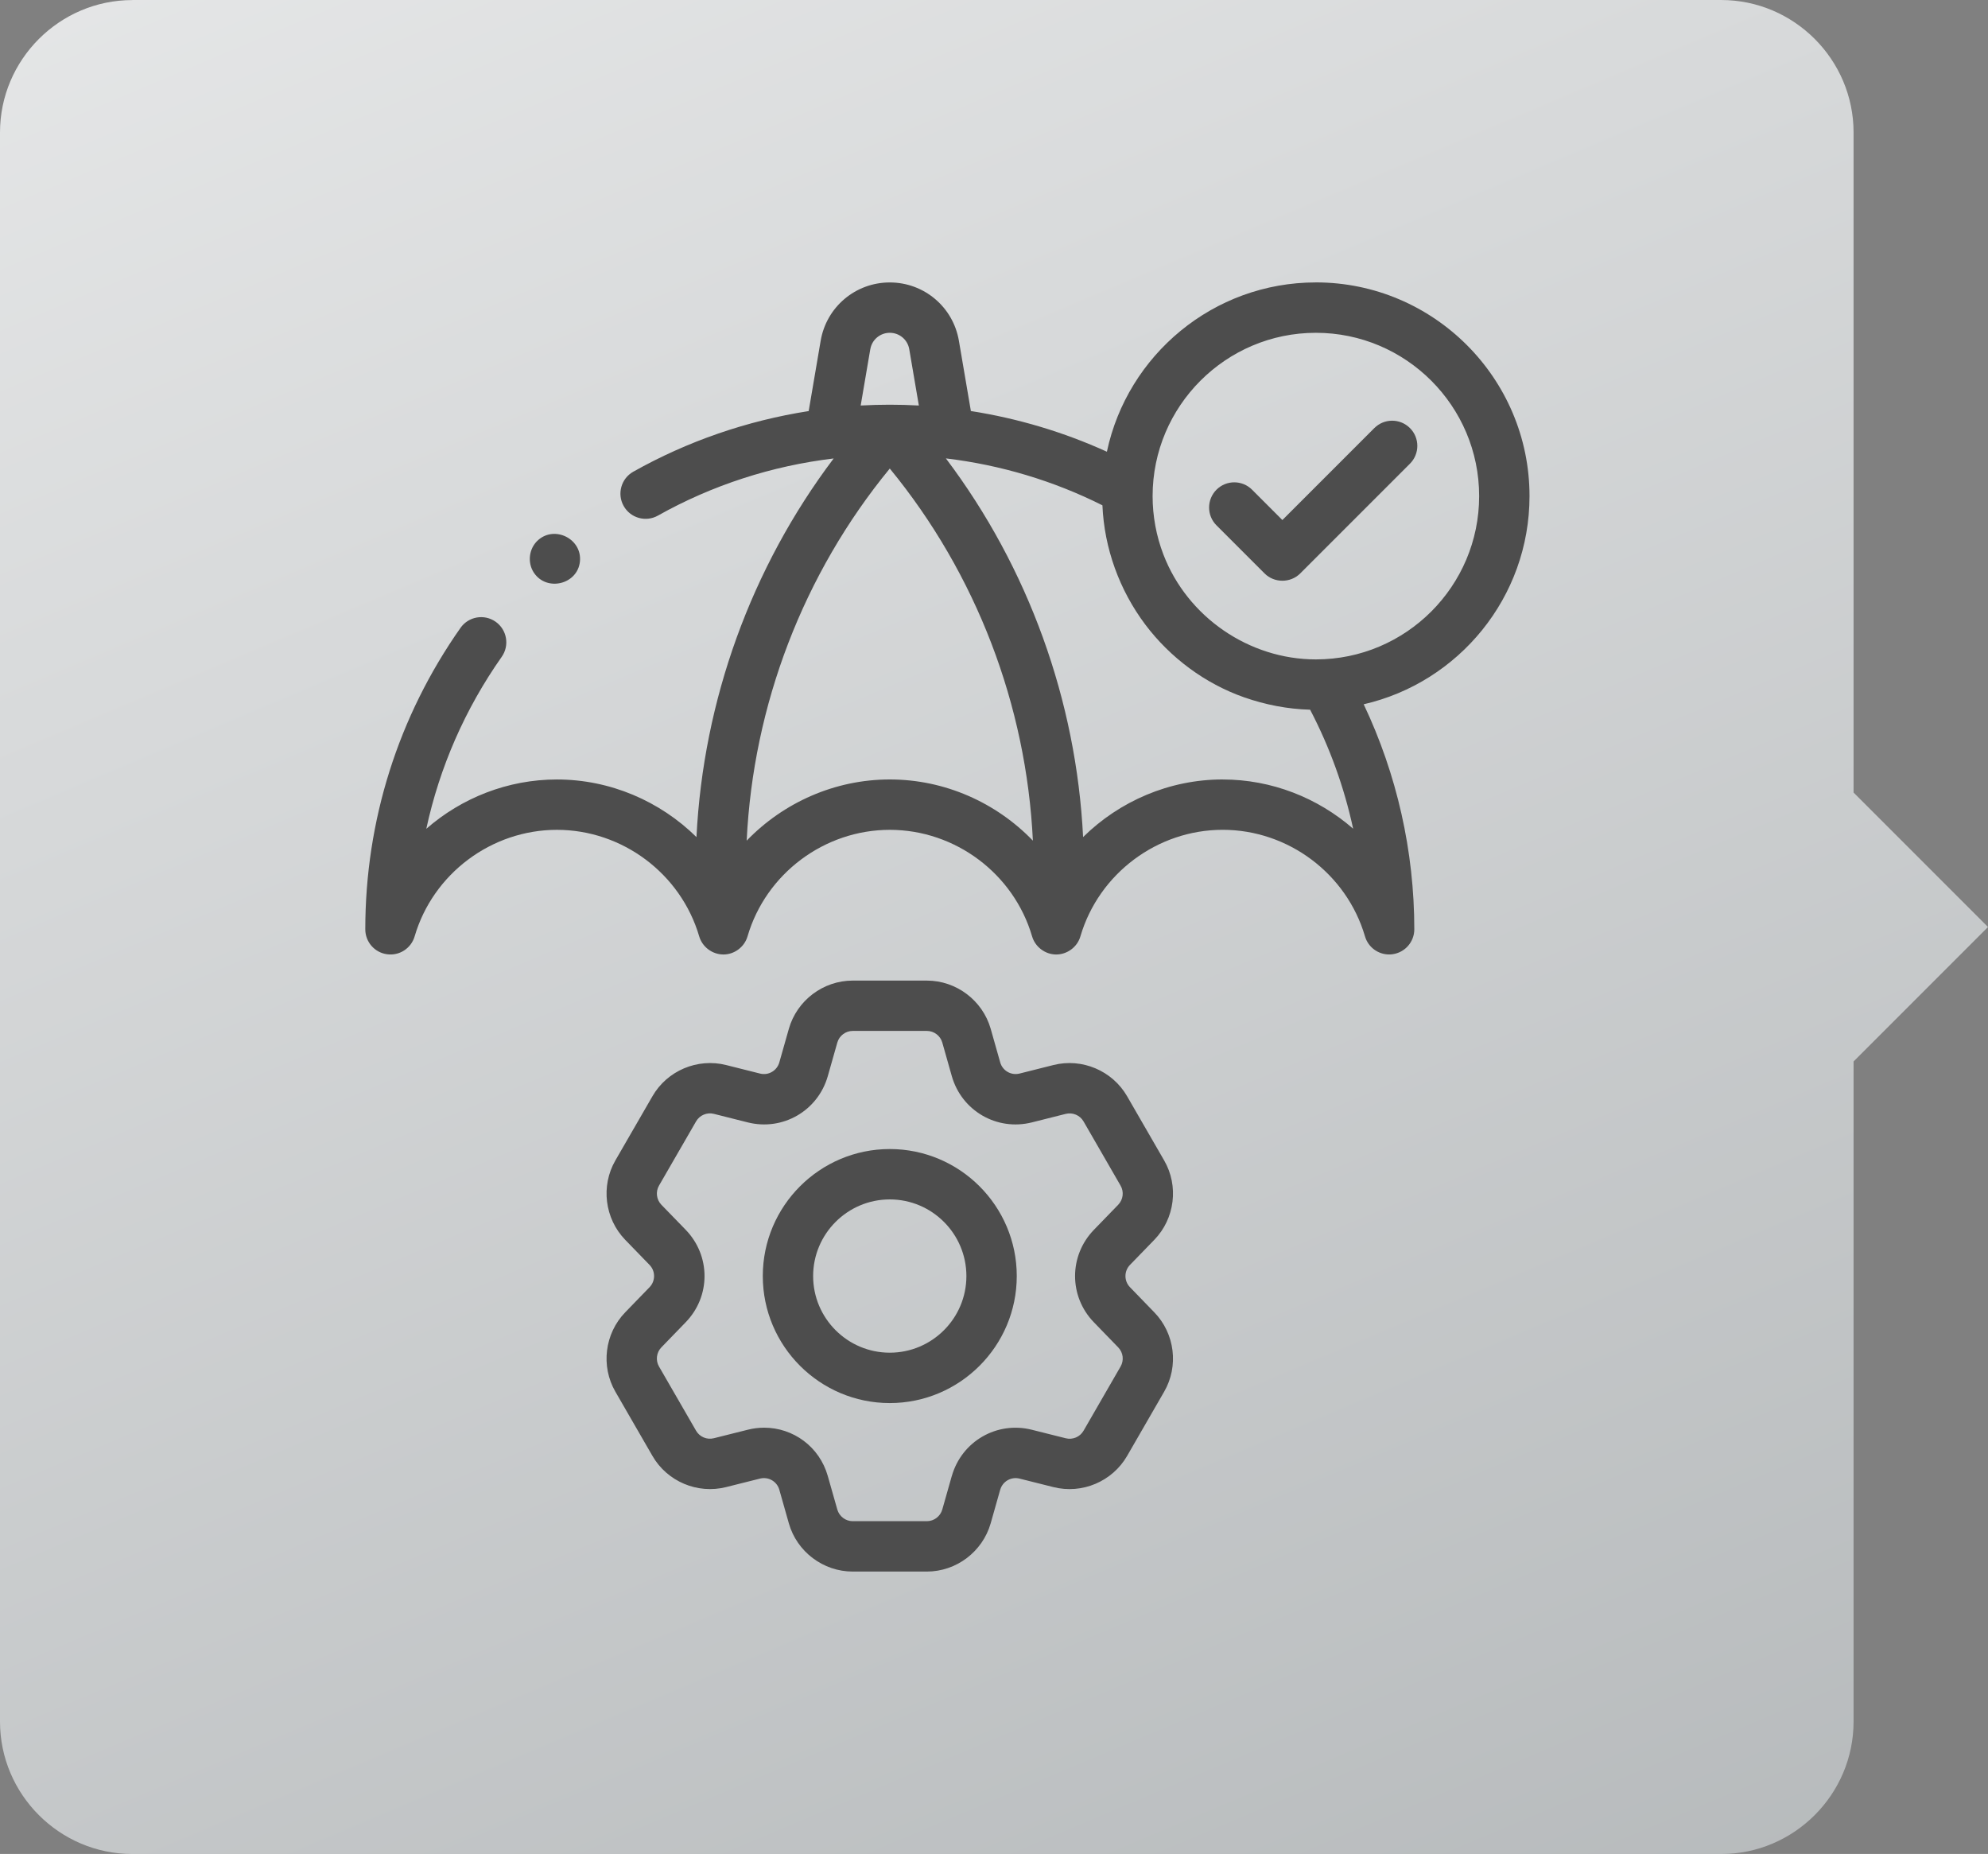
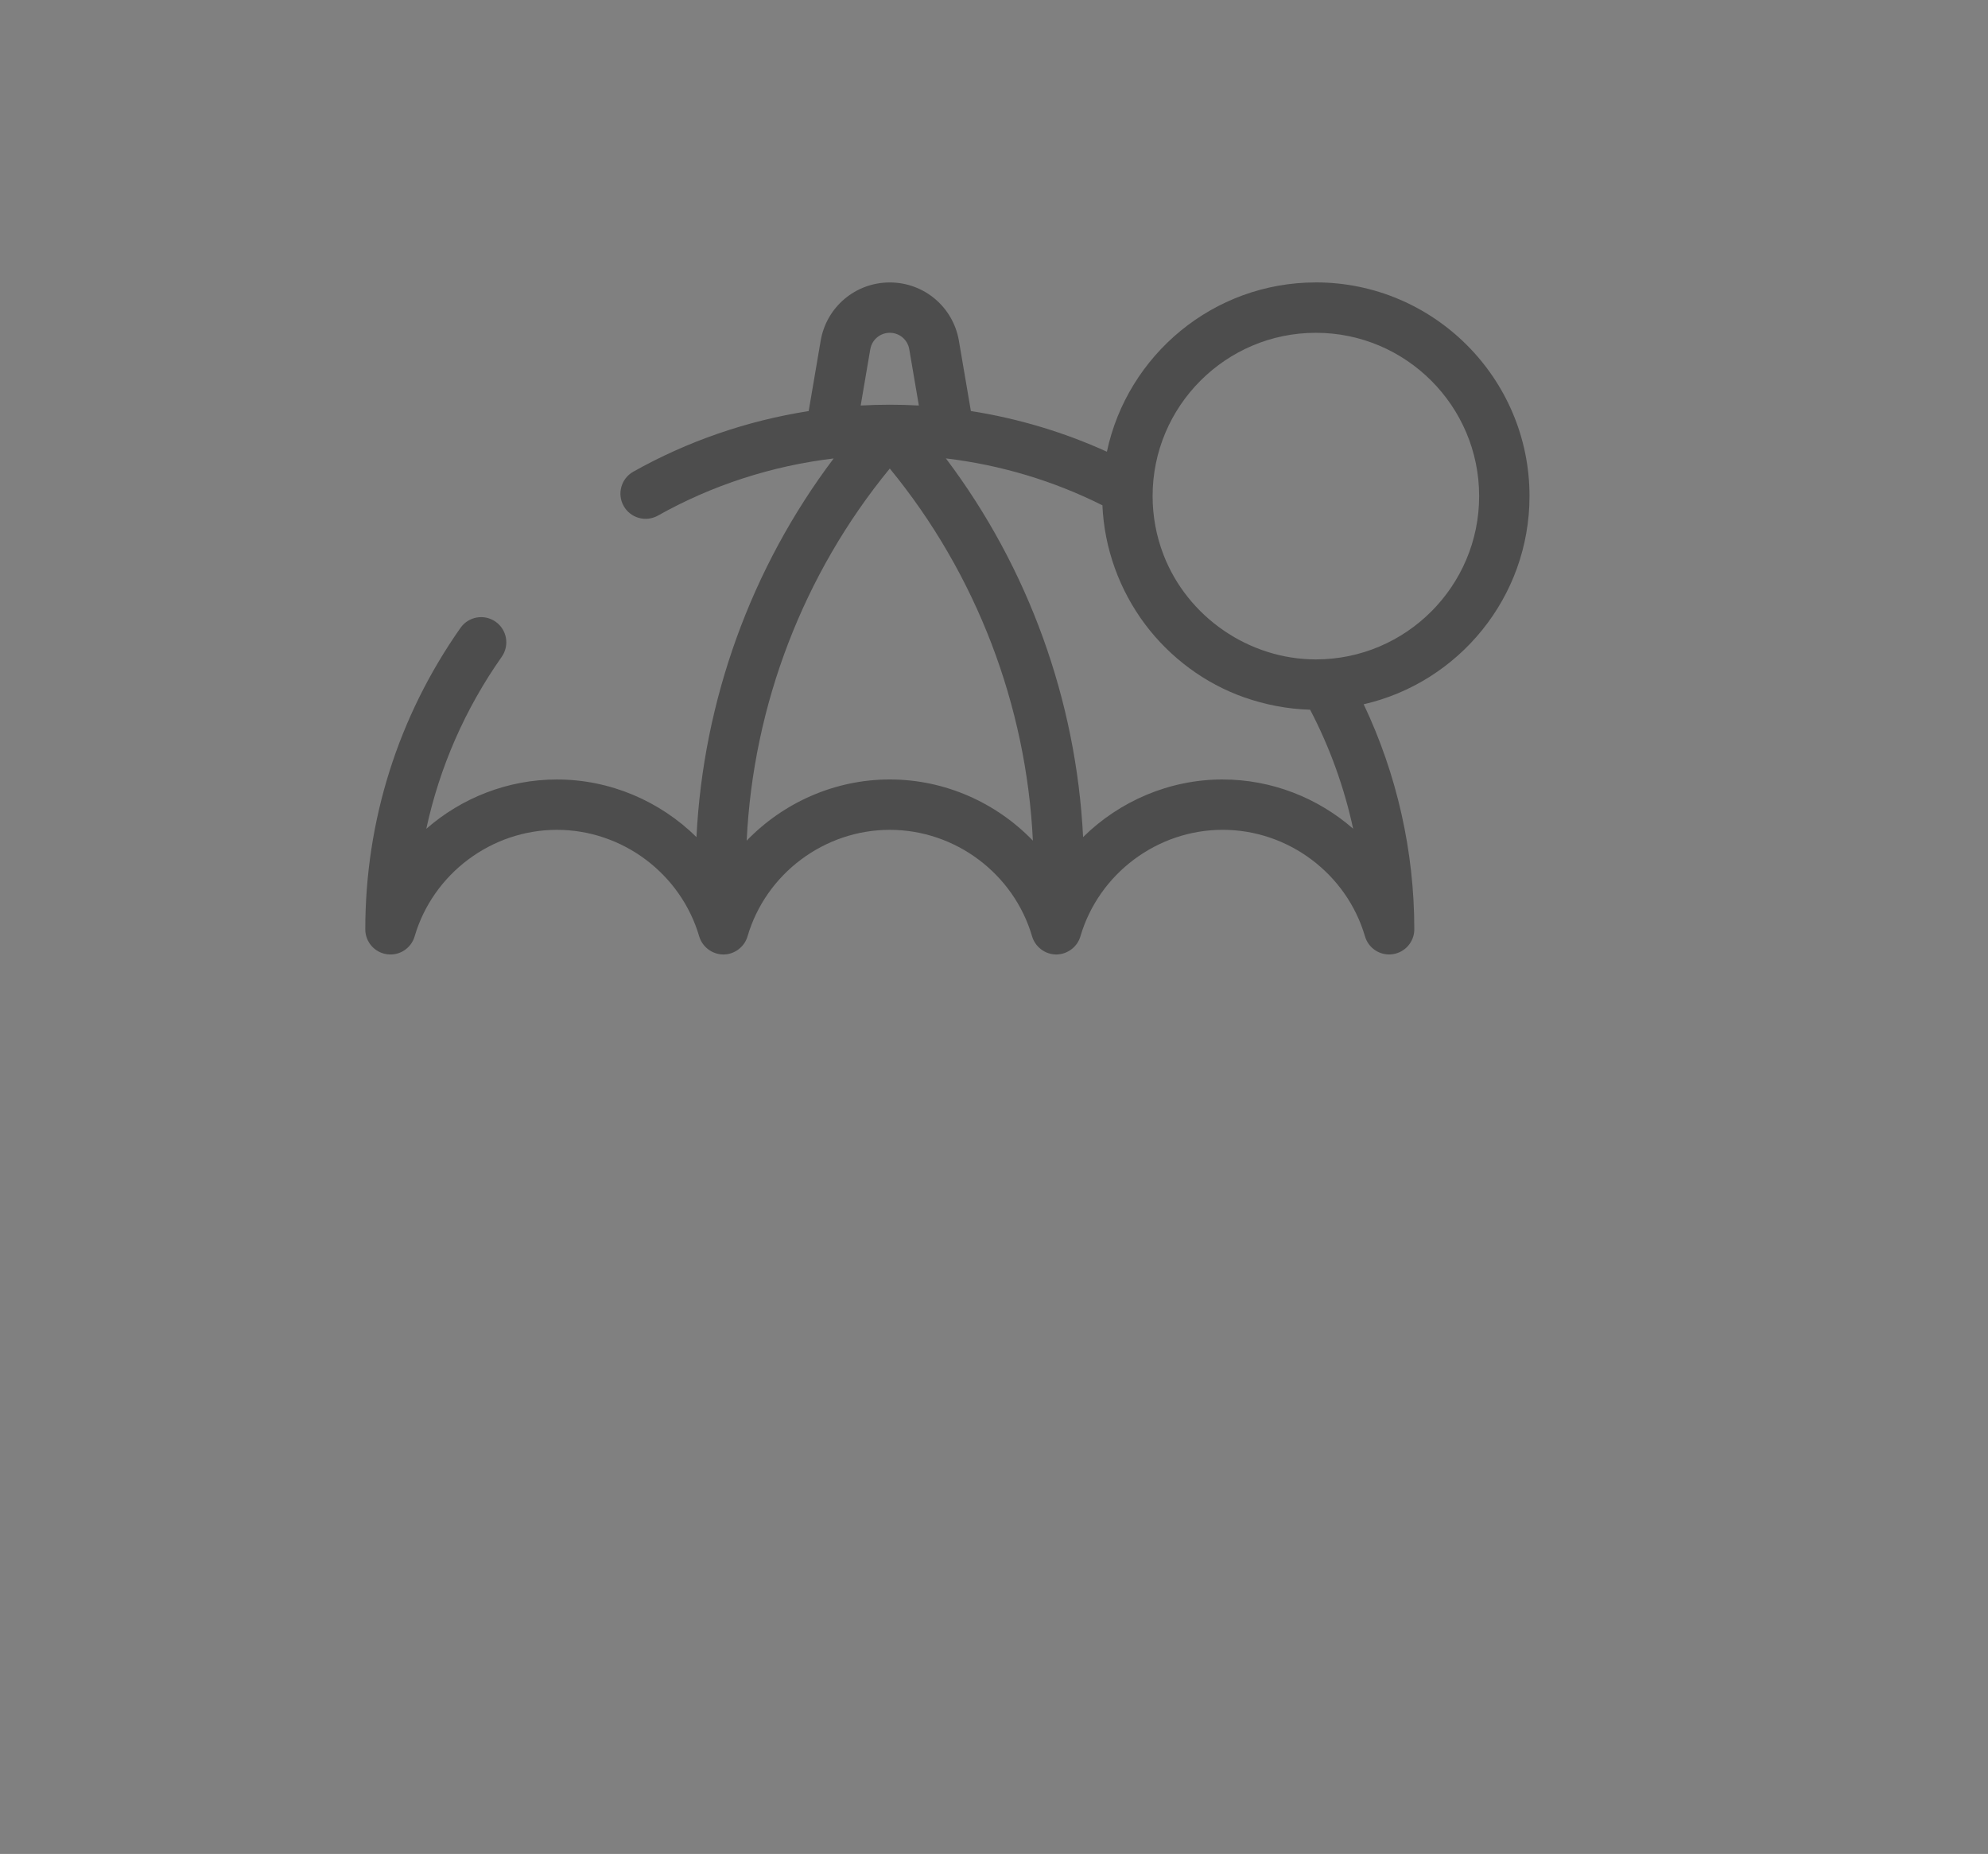
<svg xmlns="http://www.w3.org/2000/svg" xml:space="preserve" width="8.579mm" height="7.999mm" version="1.1" style="shape-rendering:geometricPrecision; text-rendering:geometricPrecision; image-rendering:optimizeQuality; fill-rule:evenodd; clip-rule:evenodd" viewBox="0 0 776.83 724.3">
  <rect x="0" y="0" width="776.83" height="724.3" fill="#808080" stroke="none" />
  <defs>
    <style type="text/css">
   
    .fil1 {fill:#4D4D4D;fill-rule:nonzero}
    .fil0 {fill:url(#id0)}
   
  </style>
    <linearGradient id="id0" gradientUnits="userSpaceOnUse" x1="543.23" y1="982.97" x2="-105.6" y2="-552.19">
      <stop offset="0" style="stop-opacity:1; stop-color:#AFB3B5" />
      <stop offset="1" style="stop-opacity:1; stop-color:white" />
    </linearGradient>
  </defs>
  <g id="_x0020_55">
-     <path class="fil0" d="M51.73 0l620.84 0c28.46,0 51.73,23.27 51.73,51.73l0 257.9 52.53 52.53 -52.53 52.53 0 257.9c0,28.46 -23.27,51.73 -51.73,51.73l-620.84 0c-28.46,0 -51.73,-23.27 -51.73,-51.73l0 -620.84c0,-28.46 23.27,-51.73 51.73,-51.73z" />
-   </g>
+     </g>
  <g id="_x0020_25">
    <g id="_2752873731600">
-       <path class="fil1" d="M390.84 582.02c0.93,-3.28 4.26,-5.2 7.56,-4.37l13.23 3.32c11.18,2.83 23.03,-2.18 28.8,-12.18l14.46 -25.06c5.79,-9.99 4.21,-22.75 -3.83,-31.03l-9.5 -9.81c-2.37,-2.44 -2.37,-6.29 -0.01,-8.73l9.51 -9.8c8.04,-8.29 9.62,-21.05 3.84,-31.01l-14.48 -25.09c-5.77,-9.98 -17.6,-14.99 -28.78,-12.18l-13.24 3.33c-3.3,0.82 -6.63,-1.1 -7.56,-4.36l-3.72 -13.14c-3.18,-11.08 -13.44,-18.82 -24.95,-18.82l-28.97 0c-11.54,0 -21.79,7.75 -24.95,18.84l-3.72 13.11c-0.94,3.28 -4.26,5.21 -7.55,4.37l-13.25 -3.33c-11.19,-2.81 -23.03,2.2 -28.78,12.19l-14.48 25.07c-5.77,9.98 -4.19,22.73 3.84,31.03l9.49 9.78c2.38,2.45 2.38,6.29 0.01,8.74l-9.51 9.81c-8.02,8.29 -9.6,21.04 -3.83,31.01l14.48 25.08c5.76,10 17.61,15 28.78,12.18l13.24 -3.32c3.3,-0.83 6.63,1.09 7.56,4.36l3.72 13.13c3.16,11.09 13.42,18.83 24.95,18.83l28.97 0c11.5,0 21.76,-7.73 24.95,-18.85l3.71 -13.1zm-18.92 -5.38l-3.71 13.08c-0.77,2.7 -3.25,4.57 -6.03,4.57l-28.97 0c-2.78,0 -5.26,-1.87 -6.02,-4.55l-3.73 -13.12c-3.25,-11.44 -13.51,-18.86 -24.85,-18.86 -2.11,0 -4.26,0.25 -6.41,0.8l-13.26 3.32c-2.7,0.69 -5.56,-0.52 -6.94,-2.93l-14.49 -25.09c-1.39,-2.4 -1.01,-5.48 0.93,-7.48l9.5 -9.81c9.82,-10.11 9.82,-25.99 -0.01,-36.13l-9.49 -9.77c-1.94,-2.01 -2.32,-5.09 -0.92,-7.5l14.48 -25.08c1.39,-2.41 4.25,-3.62 6.94,-2.94l13.26 3.34c13.67,3.42 27.4,-4.51 31.27,-18.08l3.72 -13.11c0.76,-2.68 3.24,-4.55 6.02,-4.55l28.97 0c2.79,0 5.27,1.87 6.03,4.55l3.72 13.13c3.88,13.55 17.61,21.49 31.28,18.06l13.23 -3.33c2.71,-0.68 5.57,0.53 6.96,2.94l14.48 25.1c1.39,2.4 1.01,5.47 -0.93,7.46l-9.51 9.81c-9.8,10.13 -9.8,25.99 0,36.11 0,0 0,0 0,0l9.52 9.82c1.94,1.99 2.32,5.06 0.91,7.48l-14.47 25.08c-1.39,2.41 -4.25,3.62 -6.96,2.93l-13.24 -3.32c-13.67,-3.43 -27.4,4.5 -31.27,18.07l0 0z" />
-       <path class="fil1" d="M347.69 448.9c-27.36,0 -49.62,22.26 -49.62,49.62 0,27.36 22.26,49.62 49.62,49.62 27.36,0 49.62,-22.26 49.62,-49.62 0,-27.36 -22.26,-49.62 -49.62,-49.62zm0 79.56c-16.52,0 -29.95,-13.43 -29.95,-29.93 0,-16.52 13.44,-29.95 29.95,-29.95 16.52,0 29.94,13.44 29.94,29.95 0,16.51 -13.43,29.93 -29.94,29.93z" />
-       <path class="fil1" d="M208.66 223.79c5.01,7.46 17.09,4.53 17.96,-4.49 0.84,-8.72 -9.73,-14.08 -16.29,-8.35 -3.66,3.2 -4.37,8.81 -1.68,12.84l0 0z" />
      <path class="fil1" d="M514.19 110.33c-40.09,0 -73.65,28.4 -81.66,66.14 -16.88,-7.67 -34.79,-13.02 -53.15,-15.89l-4.68 -27.45c-2.25,-13.2 -13.61,-22.79 -27.01,-22.79 -13.4,0 -24.76,9.59 -27.01,22.79l-4.68 27.46c-24.04,3.76 -47.31,11.75 -68.54,23.69 -4.74,2.66 -6.42,8.66 -3.76,13.39 2.66,4.74 8.66,6.42 13.39,3.76 21.16,-11.89 44.56,-19.45 68.67,-22.32 -32.27,42.77 -50.95,94.58 -53.61,147.92 -14.23,-14.03 -33.72,-22.51 -54.54,-22.51 -19.16,0 -37.19,7.18 -51.03,19.27 5.18,-24.01 15.12,-46.79 29.47,-67.19 3.13,-4.45 2.06,-10.58 -2.38,-13.71 -4.45,-3.12 -10.58,-2.06 -13.71,2.38 -24.35,34.62 -37.22,75.34 -37.22,117.79 0,4.89 3.59,9.05 8.45,9.73 4.84,0.7 9.45,-2.27 10.83,-6.97 7.18,-24.51 30.04,-41.63 55.6,-41.63 25.56,0 48.42,17.12 55.6,41.63 1.22,4.12 5.08,7.03 9.38,7.07 4.33,0.05 8.29,-2.92 9.5,-7.07 7.17,-24.52 30.03,-41.63 55.6,-41.63 25.56,0 48.42,17.11 55.6,41.63 1.2,4.1 5.08,7.04 9.34,7.07 4.36,0.04 8.36,-2.92 9.55,-7.13 7.2,-24.48 30.04,-41.58 55.59,-41.58 25.56,0 48.42,17.11 55.6,41.63 1.24,4.24 5.12,7.07 9.43,7.07 0.46,0 0.93,-0.03 1.4,-0.1 4.84,-0.7 8.44,-4.84 8.44,-9.73 0,-30.48 -6.81,-60.58 -19.78,-87.91 37.07,-8.5 64.8,-41.73 64.8,-81.34 0,-46.02 -37.45,-83.48 -83.48,-83.48l0 0zm-174.11 26.1c0.63,-3.72 3.84,-6.42 7.61,-6.42 3.78,0 6.98,2.7 7.61,6.42l3.75 21.99c-7.56,-0.42 -15.16,-0.42 -22.73,0l3.75 -21.99zm7.61 168.08c-21.5,0 -41.58,9.05 -55.92,23.91 2.54,-52.91 22.11,-104.21 55.92,-145.38 33.82,41.17 53.38,92.48 55.92,145.38 -14.34,-14.87 -34.42,-23.91 -55.92,-23.91zm130.08 0c-20.82,0 -40.29,8.48 -54.54,22.51 -2.66,-53.34 -21.34,-105.16 -53.62,-147.94 21.31,2.54 42.07,8.74 61.17,18.33 0.71,16.81 6.66,33.16 16.75,46.59 9.72,12.92 23.34,23.06 38.61,28.42 8.3,2.91 17,4.6 25.8,4.84 7.67,14.66 13.32,30.32 16.81,46.49 -13.84,-12.06 -31.85,-19.23 -50.99,-19.23l0 0zm36.42 -46.9c-26.11,0 -50.2,-16.56 -59.57,-40.95 -2.8,-7.28 -4.23,-15.06 -4.23,-22.85 0,-35.18 28.62,-63.8 63.8,-63.8 35.18,0 63.8,28.62 63.8,63.8 0,35.18 -28.62,63.8 -63.8,63.8z" />
-       <path class="fil1" d="M537.04 167.22l-35.94 35.94 -11.84 -11.85c-3.84,-3.84 -10.07,-3.84 -13.91,0 -3.84,3.85 -3.84,10.08 0,13.92l18.8 18.8c3.79,3.79 10.12,3.79 13.92,0l42.88 -42.88c3.85,-3.85 3.85,-10.08 0,-13.92 -3.84,-3.84 -10.07,-3.84 -13.91,0l0 0z" />
    </g>
  </g>
</svg>